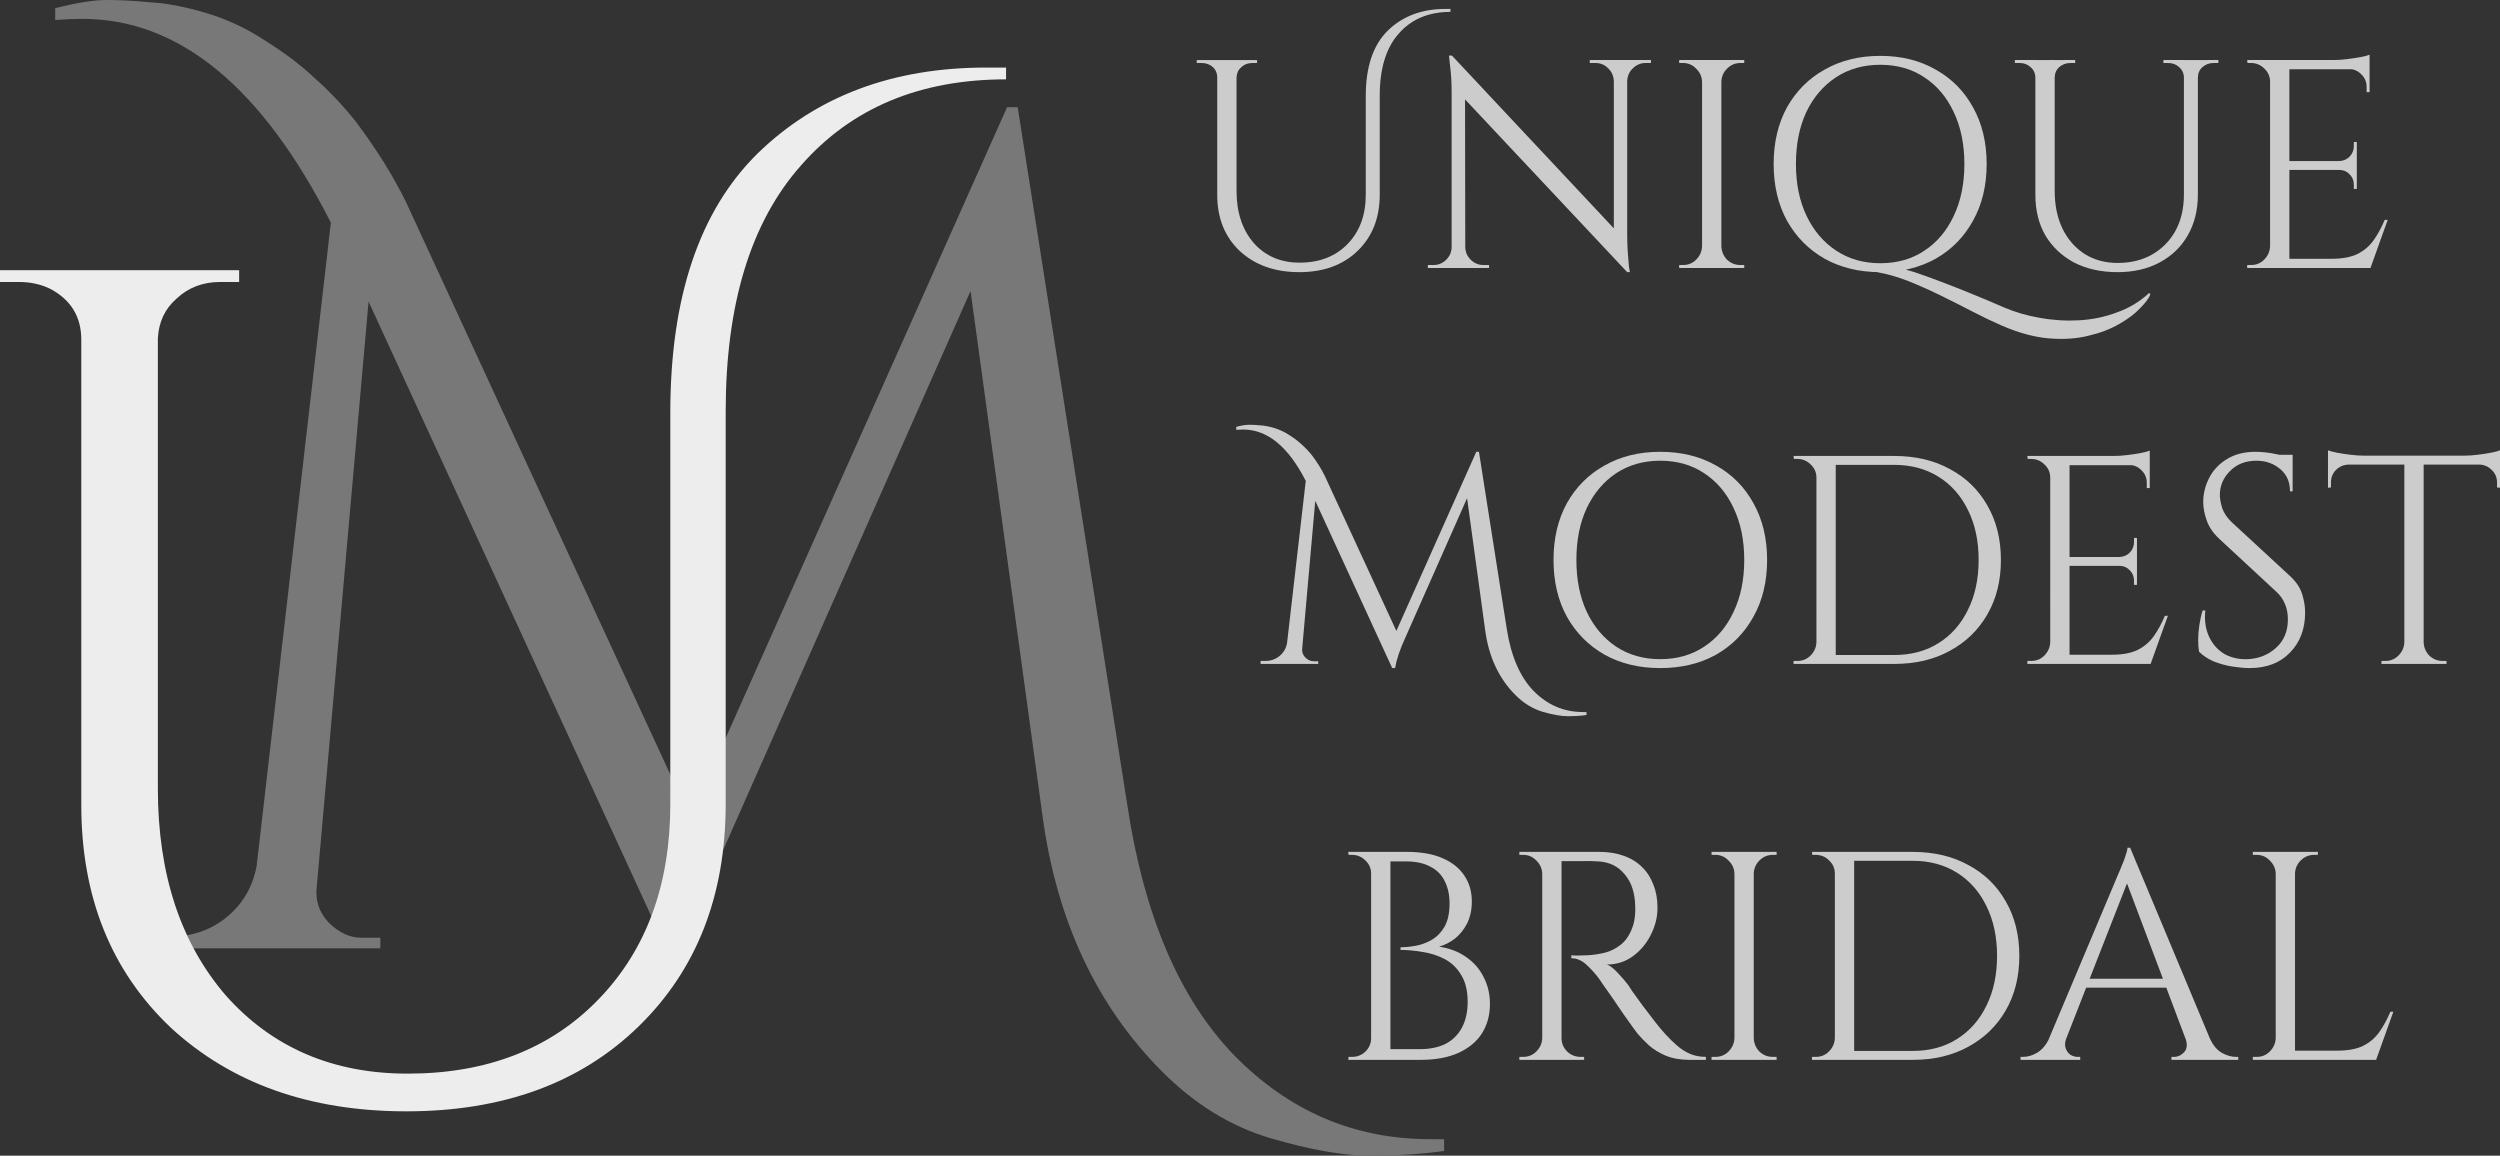
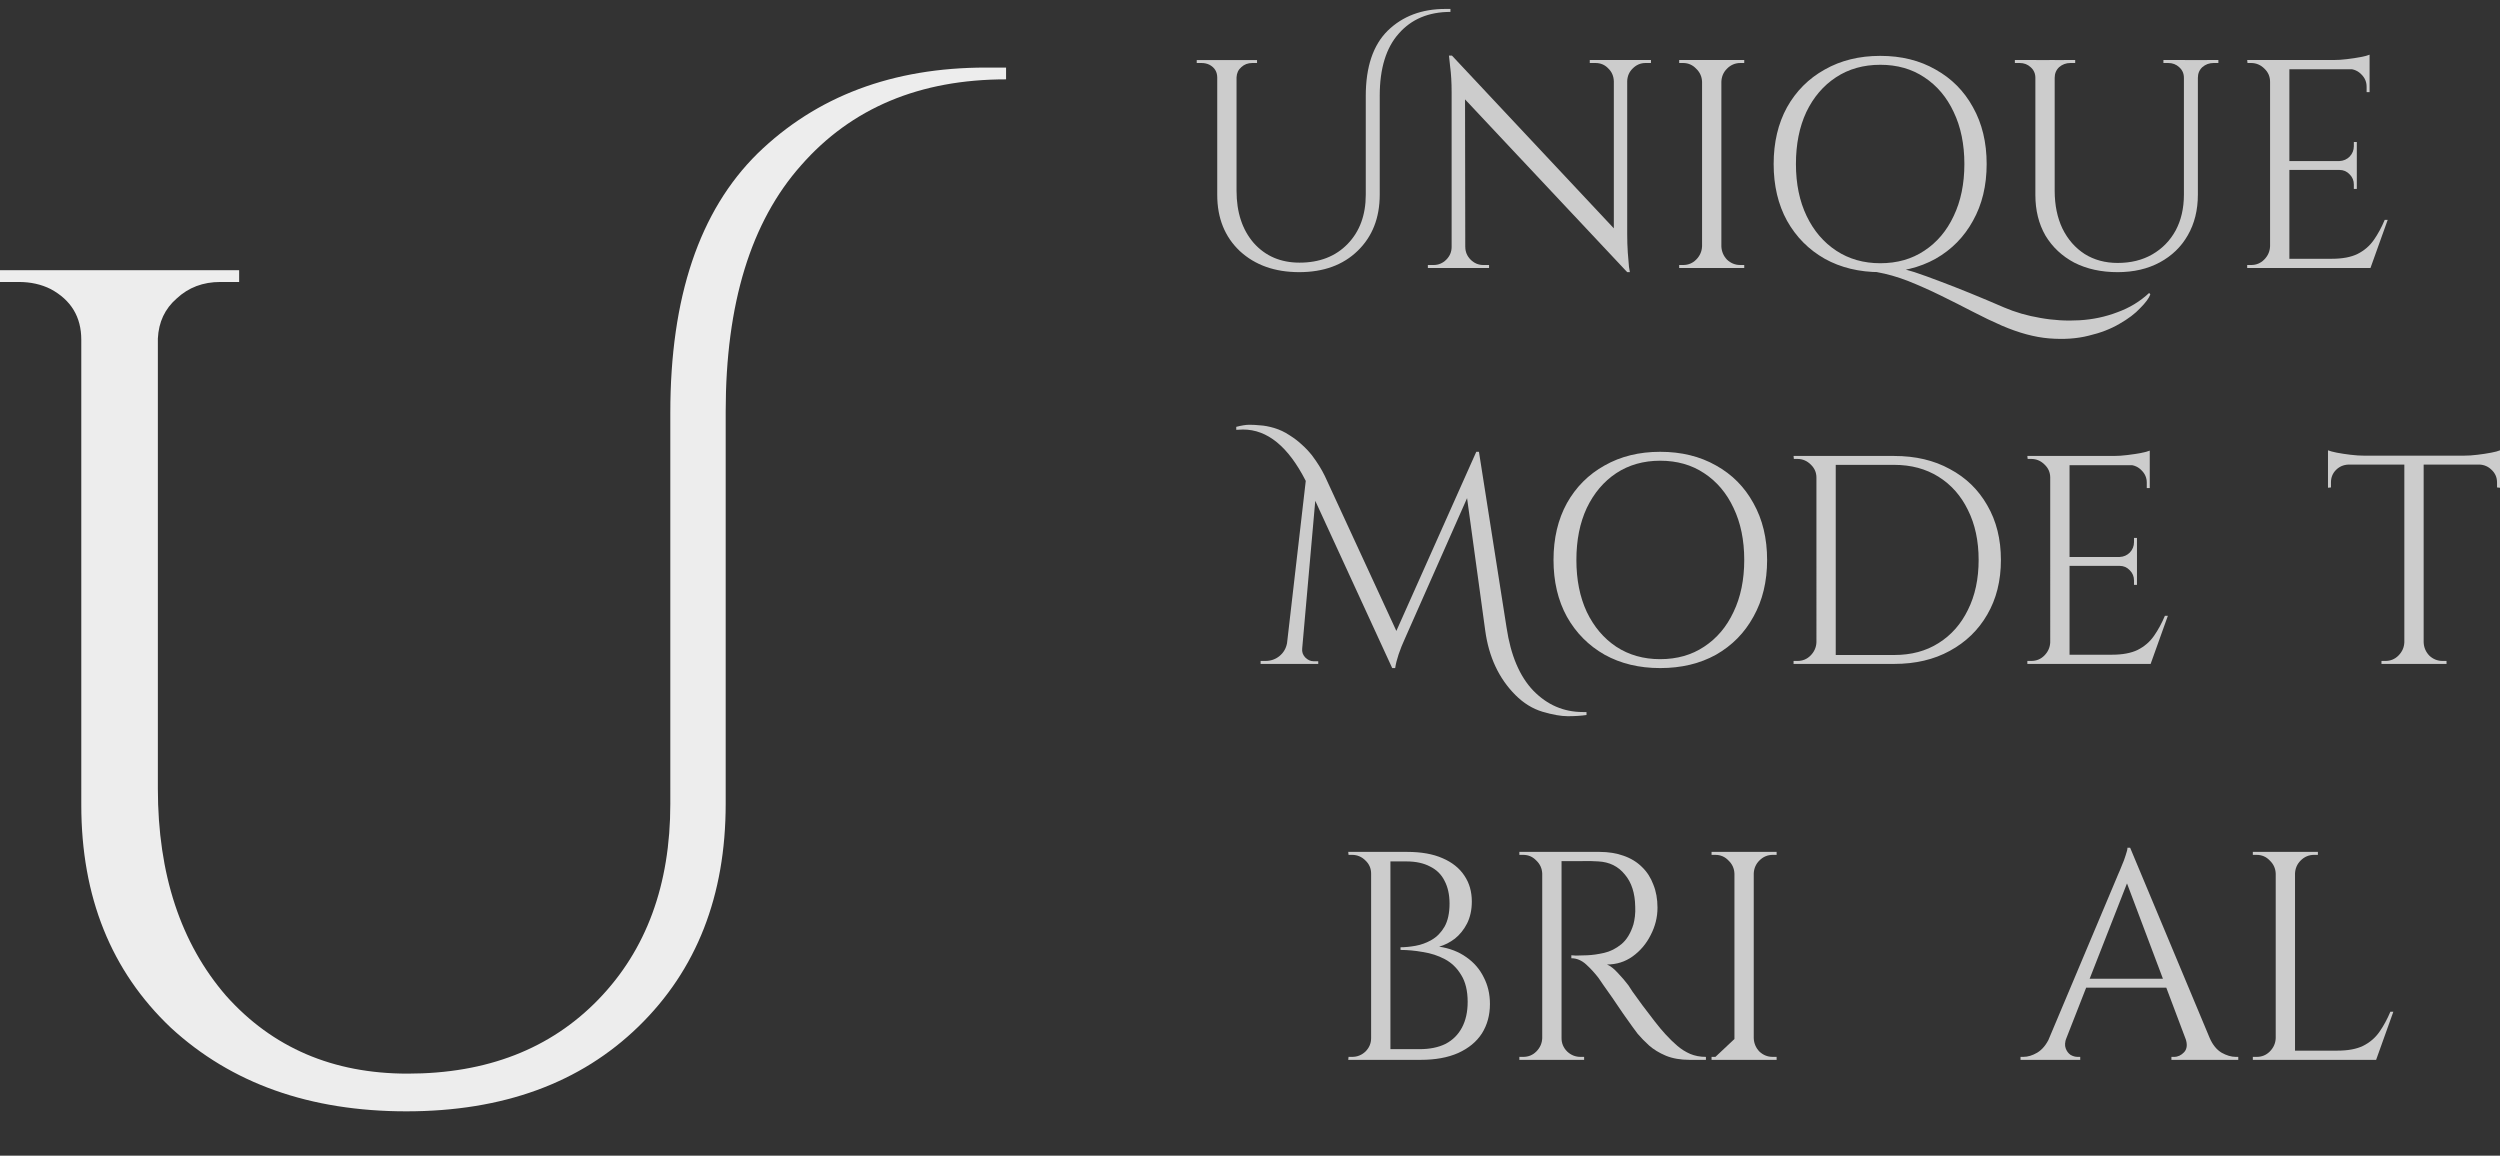
<svg xmlns="http://www.w3.org/2000/svg" viewBox="0 0 488.092 225.63">
  <rect x="0" y="0" width="488.092" height="225.63" fill="#333333" stroke="none" />
-   <path fill="#787878" d="M279.189 222.41h2.76v2.3q-6.44.92-14.49.92-7.82 0-19.55-3.45-11.5-3.45-20.93-12.88-19.32-19.32-23.46-50.14l-14.03-102.35-47.84 108.1q-6.44 14.03-7.82 23.46h-2.3L71.959 58.88l-10.12 114.31q-.46 3.91 2.3 6.9 2.99 2.99 6.44 2.99h3.68v2.07h-44.62v-2.3h3.68q6.21 0 10.81-3.68 4.83-3.91 5.98-10.12l14.49-125.58q-20.24-39.79-48.53-39.79-2.53 0-5.29.23v-2.3q6.21-1.61 10.12-1.61 3.91 0 8.51.46 4.6.23 10.81 2.07 6.21 1.84 11.73 5.52 5.52 3.45 9.66 7.36 4.14 3.68 7.82 8.28 6.21 8.28 9.89 15.87l55.43 120.06 61.87-138.69h2.07l21.39 136.16q4.83 32.2 20.7 48.76 16.1 16.56 38.41 16.56z" />
  <path fill="#ededed" d="M192.51 13.192h3.91v2.3q-25.3 0-40.02 16.79-14.72 16.56-14.72 48.07v76.59q0 26.91-17.02 43.47t-45.31 16.56q-28.29 0-46-16.33-17.48-16.56-17.48-43.47V66.322q0-6.67-5.98-9.89-2.76-1.38-6.21-1.38H0v-2.3h46.69v2.3h-3.68q-5.06 0-8.51 3.22-3.45 2.99-3.68 7.82v87.86q0 25.07 13.34 40.48 13.57 15.18 35.42 15.18 23.23 0 37.26-14.49 14.03-14.49 14.03-38.18V80.582q0-33.81 17.02-50.6 17.25-16.79 44.62-16.79z" />
  <path fill="#ccc" d="M282.193 1.744h.986v.58q-6.38 0-10.092 4.234-3.712 4.176-3.712 12.122v19.314q0 6.786-4.292 10.962t-11.426 4.176q-7.134 0-11.6-4.118-4.408-4.176-4.408-10.962v-22.91q0-1.682-1.508-2.494-.696-.348-1.566-.348h-.928v-.58h11.774v.58h-.928q-1.276 0-2.146.812-.87.754-.928 1.972v22.156q0 6.322 3.364 10.208 3.422 3.828 8.932 3.828 5.858 0 9.396-3.654 3.538-3.654 3.538-9.628v-19.256q0-8.526 4.292-12.76 4.35-4.234 11.252-4.234z" />
  <path fill="#ccc" d="m283.469 10.85 33.698 35.96.522 6.322-33.698-35.902zm.116 37.352v4.118h-4.814v-.58h1.102q1.45 0 2.494-1.044 1.044-1.044 1.044-2.494zm2.494 0q0 1.45 1.044 2.494 1.044 1.044 2.494 1.044h1.102v.58h-4.814v-4.118zm-2.61-37.352 2.552 3.248.058 38.222h-2.668v-34.22q0-2.958-.29-5.104l-.232-2.146zm34.22.87v33.988q0 1.856.116 3.596.116 1.682.232 2.784l.174 1.044h-.522l-2.61-3.074v-38.338zm4.64 0v.58h-1.044q-1.45 0-2.494 1.044-1.044.986-1.102 2.494h-.174v-4.118zm-11.948 0h4.814v4.118h-.116q-.058-1.508-1.102-2.494-.986-1.044-2.494-1.044h-1.102z" />
  <path fill="#ccc" d="M336.075 11.72v40.6h-3.77v-40.6zm-3.596 36.366v4.234h-4.64v-.58h.754q1.508 0 2.552-1.044 1.102-1.102 1.16-2.61zm0-32.132h-.174q-.058-1.508-1.16-2.552-1.044-1.102-2.552-1.102h-.754v-.58h4.64zm3.422 32.132h.174q.058 1.508 1.102 2.61 1.102 1.044 2.61 1.044h.754v.58h-4.64zm0-32.132v-4.234h4.64v.58h-.754q-1.508 0-2.61 1.102-1.044 1.044-1.102 2.552z" />
  <path fill="#ccc" d="m366.466 53.132.58-1.508q1.044 0 2.726.406 1.74.406 4.002 1.102 2.262.754 4.988 1.798 2.784 1.044 5.916 2.32 3.132 1.276 6.612 2.784 3.248 1.392 7.018 2.03 3.828.696 7.714.464 3.886-.232 7.366-1.566 3.538-1.276 6.206-3.77l.232.29q-.406 1.102-1.972 2.668-1.508 1.624-4.06 3.074-2.552 1.508-6.032 2.32-3.422.87-7.714.522-4.234-.348-9.222-2.494-2.668-1.16-5.684-2.726t-6.206-3.132q-3.19-1.566-6.38-2.842-3.132-1.218-6.09-1.74zm.638-42.224q6.148 0 10.788 2.668 4.698 2.61 7.308 7.366 2.668 4.756 2.668 11.078 0 6.322-2.668 11.078-2.61 4.756-7.308 7.424-4.698 2.61-10.788 2.61-6.148 0-10.846-2.61-4.698-2.668-7.366-7.424-2.61-4.756-2.61-11.078 0-6.322 2.61-11.078 2.668-4.756 7.366-7.366 4.698-2.668 10.846-2.668zm0 40.484q4.93 0 8.584-2.436 3.712-2.436 5.742-6.786 2.088-4.35 2.088-10.15 0-5.8-2.088-10.15-2.03-4.35-5.742-6.786-3.654-2.436-8.584-2.436t-8.642 2.436q-3.712 2.436-5.8 6.786-2.03 4.35-2.03 10.15 0 5.8 2.088 10.15 2.088 4.35 5.8 6.786 3.712 2.436 8.584 2.436z" />
  <path fill="#ccc" d="M401.15 11.72v25.52q0 4.176 1.508 7.366 1.566 3.19 4.35 4.988 2.784 1.74 6.438 1.74 3.886 0 6.786-1.682 2.9-1.682 4.524-4.64 1.624-3.016 1.624-7.018v-26.274h2.726v26.274q0 4.524-1.972 7.946-1.914 3.364-5.452 5.278-3.538 1.914-8.236 1.914-4.814 0-8.468-1.856-3.596-1.914-5.626-5.278-1.972-3.422-1.972-7.946v-26.332zm-3.596 0v3.48h-.174q0-1.276-.928-2.088-.87-.812-2.146-.812h-.928v-.58zm7.598 0v.58h-.928q-1.276 0-2.204.812-.87.812-.87 2.088h-.116v-3.48zm21.402 0v3.48h-.174q0-1.276-.928-2.088-.87-.812-2.146-.812h-.928v-.58zm6.554 0v.58h-.928q-1.276 0-2.204.812-.87.812-.87 2.088h-.116v-3.48z" />
  <path fill="#ccc" d="M446.97 11.72v40.6h-3.77v-40.6zm15.66 38.802v1.798h-15.834v-1.798zm-2.494-19.082v1.74h-13.34v-1.74zm2.494-19.72v1.798h-15.834v-1.798zm3.538 31.204-3.364 9.396h-9.628l2.088-1.798q3.074 0 4.988-.928 1.972-.986 3.19-2.726t2.146-3.944zm-6.032-9.86v3.828h-.58v-.87q0-1.16-.812-1.972-.812-.87-1.972-.87v-.116zm0-5.336v3.828h-3.364v-.116q1.16-.058 1.972-.87.812-.87.812-2.03v-.812zm2.494-14.384v4.64h-.58v-1.044q0-1.392-.986-2.378-.986-1.044-2.436-1.102v-.116zm0-2.668v1.682l-7.076-.638q1.276 0 2.668-.174 1.45-.174 2.668-.406 1.218-.232 1.74-.464zm-19.256 37.41v4.234h-4.64v-.58h.754q1.508 0 2.552-1.044 1.102-1.102 1.16-2.61zm0-32.132h-.174q0-1.508-1.102-2.552-1.102-1.102-2.61-1.102h-.696l-.058-.58h4.64z" />
  <path fill="#ccc" d="M309.046 139.017h.696v.58q-1.624.232-3.654.232-1.972 0-4.93-.87-2.9-.87-5.278-3.248-4.872-4.872-5.916-12.644l-3.538-25.81-12.064 27.26q-1.624 3.538-1.972 5.916h-.58l-15.022-32.654-2.552 28.826q-.116.986.58 1.74.754.754 1.624.754h.928v.522h-11.252v-.58h.928q1.566 0 2.726-.928 1.218-.986 1.508-2.552l3.654-31.668q-5.104-10.034-12.238-10.034-.638 0-1.334.058v-.58q1.566-.406 2.552-.406t2.146.116q1.16.058 2.726.522t2.958 1.392q1.392.87 2.436 1.856 1.044.928 1.972 2.088 1.566 2.088 2.494 4.002l13.978 30.276 15.602-34.974h.522l5.394 34.336q1.218 8.12 5.22 12.296 4.06 4.176 9.686 4.176z" />
  <path fill="#ccc" d="M324.126 88.209q6.206 0 10.904 2.668 4.698 2.61 7.308 7.366 2.668 4.756 2.668 11.078t-2.668 11.078q-2.61 4.756-7.308 7.424-4.698 2.61-10.904 2.61-6.148 0-10.846-2.61-4.698-2.668-7.366-7.424-2.61-4.756-2.61-11.078 0-6.322 2.61-11.078 2.668-4.756 7.366-7.366 4.698-2.668 10.846-2.668zm0 40.484q4.93 0 8.584-2.436 3.712-2.436 5.742-6.786 2.088-4.35 2.088-10.15 0-5.8-2.088-10.15-2.03-4.35-5.742-6.786-3.654-2.436-8.584-2.436-4.872 0-8.584 2.436-3.654 2.436-5.742 6.786-2.03 4.35-2.03 10.15 0 5.8 2.03 10.15 2.088 4.35 5.742 6.786 3.712 2.436 8.584 2.436z" />
  <path fill="#ccc" d="M369.83 89.021q6.206 0 10.846 2.552 4.698 2.494 7.308 7.076 2.668 4.582 2.668 10.672t-2.668 10.672q-2.61 4.524-7.308 7.076-4.64 2.552-10.846 2.552h-12.412l-.058-1.74h12.47q4.988 0 8.642-2.32 3.712-2.32 5.742-6.496 2.088-4.176 2.088-9.744t-2.088-9.744q-2.03-4.176-5.742-6.496-3.712-2.32-8.642-2.32h-13.05v-1.74zm-11.426 0v40.6h-3.77V89.021Zm-3.596 36.366v4.234h-4.64v-.58h.754q1.508 0 2.552-1.044 1.102-1.102 1.16-2.61zm0-32.132h-.174q0-1.508-1.102-2.552-1.102-1.102-2.61-1.102h-.696l-.058-.58h4.64z" />
  <path fill="#ccc" d="M404.05 89.021v40.6h-3.77V89.021Zm15.66 38.802v1.798h-15.834v-1.798zm-2.494-19.082v1.74h-13.34v-1.74zm2.494-19.72v1.798h-15.834v-1.798zm3.538 31.204-3.364 9.396h-9.628l2.088-1.798q3.074 0 4.988-.928 1.972-.986 3.19-2.726t2.146-3.944zm-6.032-9.86v3.828h-.58v-.87q0-1.16-.812-1.972-.812-.87-1.972-.87v-.116zm0-5.336v3.828h-3.364v-.116q1.16-.058 1.972-.87.812-.87.812-2.03v-.812zm2.494-14.384v4.64h-.58v-1.044q0-1.392-.986-2.378-.986-1.044-2.436-1.102v-.116zm0-2.668v1.682l-7.076-.638q1.276 0 2.668-.174 1.45-.174 2.668-.406 1.218-.232 1.74-.464zm-19.256 37.41v4.234h-4.64v-.58h.754q1.508 0 2.552-1.044 1.102-1.102 1.16-2.61zm0-32.132h-.174q0-1.508-1.102-2.552-1.102-1.102-2.61-1.102h-.696l-.058-.58h4.64z" />
-   <path fill="#ccc" d="M440.358 88.209q.928 0 1.972.116 1.102.116 2.088.348 1.044.174 1.856.406.87.174 1.334.406v6.438h-.522q0-2.784-1.914-4.35-1.914-1.624-4.64-1.624-3.19 0-5.162 2.03-1.972 1.972-1.972 4.64 0 1.102.464 2.61.522 1.45 1.856 2.726l11.426 10.556q1.74 1.624 2.32 3.48.58 1.856.58 3.596 0 4.814-2.958 7.83-2.9 3.016-7.888 3.016-1.392 0-3.306-.29-1.856-.29-3.654-.986-1.74-.754-2.9-1.914-.174-.928-.174-2.32t.232-2.9q.232-1.566.638-2.842h.522q-.29 2.958.754 5.162 1.044 2.204 3.016 3.364 2.03 1.102 4.582.986 3.19-.174 5.452-2.204 2.32-2.088 2.32-5.568 0-1.682-.58-3.016-.58-1.392-1.682-2.378l-11.136-10.324q-1.74-1.624-2.436-3.538-.696-1.972-.696-3.654 0-2.436 1.16-4.698 1.16-2.262 3.422-3.654 2.32-1.45 5.626-1.45zm7.25.58v1.218h-4.408v-1.218z" />
  <path fill="#ccc" d="M473.186 89.195v40.426h-3.77V89.195Zm14.906-.232v1.74h-33.582v-1.74zm0 1.566v4.698l-.58-.058v-.986q0-1.45-1.044-2.436-.986-.986-2.378-1.044v-.174zm0-2.61v1.682l-7.076-.638q1.276 0 2.668-.174 1.45-.174 2.668-.406 1.218-.232 1.74-.464zm-18.502 37.468v4.234h-4.64v-.58h.754q1.508 0 2.552-1.044 1.102-1.102 1.16-2.61zm3.422 0h.174q.058 1.508 1.102 2.61 1.102 1.044 2.61 1.044h.754v.58h-4.64zm-14.5-34.858v.174q-1.45.058-2.436 1.044t-.986 2.436v.986l-.58.058v-4.698zm-4.002-2.61q.58.232 1.74.464 1.218.232 2.668.406 1.45.174 2.668.174l-7.076.638z" />
  <path fill="#ccc" d="M268.62 166.322h6.148q4.06 0 6.844 1.218 2.842 1.218 4.292 3.422 1.45 2.146 1.45 5.046 0 2.436-.928 4.292-.928 1.798-2.378 2.958-1.45 1.102-3.074 1.566 3.074.464 5.278 2.03 2.262 1.566 3.422 3.944 1.218 2.32 1.218 5.22 0 3.248-1.566 5.742-1.566 2.436-4.64 3.828-3.016 1.334-7.308 1.334h-6.438v-.522q.058-.522.058-1.044v-.522h6.148q3.016 0 5.104-1.044 2.088-1.102 3.19-3.19 1.102-2.088 1.102-4.988 0-3.248-1.276-5.278-1.218-2.03-3.19-3.074t-4.292-1.392q-2.262-.406-4.35-.406v-.522q1.334 0 2.958-.29t3.132-1.16q1.508-.87 2.494-2.552.986-1.74.986-4.524 0-2.61-.986-4.466-.928-1.856-2.842-2.784-1.856-.986-4.64-.986h-5.336q0-.058-.174-.464-.116-.464-.29-.928l-.116-.464zm2.842 0v40.6h-3.77v-40.6zm-3.596 36.366v4.234h-4.64l.058-.58h.696q1.508 0 2.61-1.044 1.102-1.102 1.102-2.61zm0-32.132h-.174q0-1.508-1.102-2.552-1.102-1.102-2.61-1.102h-.696l-.058-.58h4.64z" />
  <path fill="#ccc" d="M304.116 166.322h8.178q2.61 0 4.698.754 2.146.754 3.596 2.204 1.45 1.392 2.204 3.422.812 1.972.812 4.524 0 2.784-1.334 5.336-1.276 2.552-3.538 4.176-2.204 1.566-4.988 1.566.986.406 2.146 1.682 1.16 1.218 2.03 2.378l.754 1.16q.812 1.102 1.972 2.726 1.218 1.624 2.436 3.19 1.218 1.566 2.088 2.494 1.16 1.276 2.32 2.262t2.494 1.566q1.392.58 3.074.58v.58h-3.19q-2.668 0-4.64-.812-1.914-.812-3.248-1.972-1.334-1.218-2.262-2.32-.174-.232-.986-1.334-.754-1.102-1.856-2.61-1.044-1.566-2.088-3.074-1.044-1.508-1.798-2.552-.754-1.102-.87-1.276-1.102-1.45-2.436-2.668-1.334-1.218-2.9-1.218v-.58l.87.058q.928 0 2.204-.058 1.508-.058 3.306-.464t3.364-1.682q1.566-1.276 2.378-3.886.174-.638.29-1.566.116-.986.058-1.914-.058-3.944-2.03-6.264-1.914-2.378-5.162-2.552-1.624-.116-3.364-.058h-4.002q0-.058-.174-.464-.116-.464-.29-.87l-.116-.464zm.754 0v40.6h-3.77v-40.6zm-3.596 36.366v4.234h-4.64v-.58h.754q1.508 0 2.552-1.044 1.102-1.102 1.16-2.61zm0-32.132h-.174q-.058-1.508-1.16-2.552-1.044-1.102-2.552-1.102h-.754v-.58h4.64zm3.422 32.132h.174q0 1.508 1.102 2.61 1.102 1.044 2.61 1.044h.696v.58h-4.582z" />
-   <path fill="#ccc" d="M342.396 166.322v40.6h-3.77v-40.6zm-3.596 36.366v4.234h-4.64v-.58h.754q1.508 0 2.552-1.044 1.102-1.102 1.16-2.61zm0-32.132h-.174q-.058-1.508-1.16-2.552-1.044-1.102-2.552-1.102h-.754v-.58h4.64zm3.422 32.132h.174q.058 1.508 1.102 2.61 1.102 1.044 2.61 1.044h.754v.58h-4.64zm0-32.132v-4.234h4.64v.58h-.754q-1.508 0-2.61 1.102-1.044 1.044-1.102 2.552z" />
-   <path fill="#ccc" d="M373.426 166.322q6.206 0 10.846 2.552 4.698 2.494 7.308 7.076 2.668 4.582 2.668 10.672 0 6.09-2.668 10.672-2.61 4.524-7.308 7.076-4.64 2.552-10.846 2.552h-12.412l-.058-1.74h12.47q4.988 0 8.642-2.32 3.712-2.32 5.742-6.496 2.088-4.176 2.088-9.744t-2.088-9.744q-2.03-4.176-5.742-6.496-3.712-2.32-8.642-2.32h-13.05v-1.74zm-11.426 0v40.6h-3.77v-40.6zm-3.596 36.366v4.234h-4.64v-.58h.754q1.508 0 2.552-1.044 1.102-1.102 1.16-2.61zm0-32.132h-.174q0-1.508-1.102-2.552-1.102-1.102-2.61-1.102h-.696l-.058-.58h4.64z" />
+   <path fill="#ccc" d="M342.396 166.322v40.6h-3.77v-40.6zm-3.596 36.366v4.234h-4.64v-.58h.754zm0-32.132h-.174q-.058-1.508-1.16-2.552-1.044-1.102-2.552-1.102h-.754v-.58h4.64zm3.422 32.132h.174q.058 1.508 1.102 2.61 1.102 1.044 2.61 1.044h.754v.58h-4.64zm0-32.132v-4.234h4.64v.58h-.754q-1.508 0-2.61 1.102-1.044 1.044-1.102 2.552z" />
  <path fill="#ccc" d="m415.882 165.51 17.168 41.064h-4.93l-13.398-35.554zm-12.47 37.178q-.406 1.16-.116 1.972.29.812.928 1.276.696.406 1.392.406h.522v.58h-11.658v-.58h.522q1.334 0 2.726-.812 1.45-.87 2.378-2.842zm12.47-37.178.522 4.06-14.558 37.178h-3.48l14.848-35.264.29-.696q.348-.754.754-1.798.464-1.044.754-2.03.348-.986.348-1.45zm8.178 25.578v1.74h-18.154v-1.74zm2.61 11.6h4.756q.87 1.972 2.32 2.842 1.45.812 2.784.812h.464v.58h-13.05v-.58h.522q1.102 0 1.972-.928.87-.986.232-2.726z" />
  <path fill="#ccc" d="M448.072 166.322v40.6h-3.77v-40.6zm15.66 38.802v1.798h-15.834v-1.798zm3.538-7.598-3.364 9.396h-9.628l2.088-1.798q3.074 0 4.988-.928 1.972-.986 3.19-2.726t2.146-3.944zm-22.794 5.162v4.234h-4.64v-.58h.754q1.508 0 2.552-1.044 1.102-1.102 1.16-2.61zm0-32.132h-.174q-.058-1.508-1.16-2.552-1.044-1.102-2.552-1.102h-.754v-.58h4.64zm3.422 0v-4.234h4.64v.58h-.754q-1.508 0-2.61 1.102-1.044 1.044-1.102 2.552z" />
</svg>